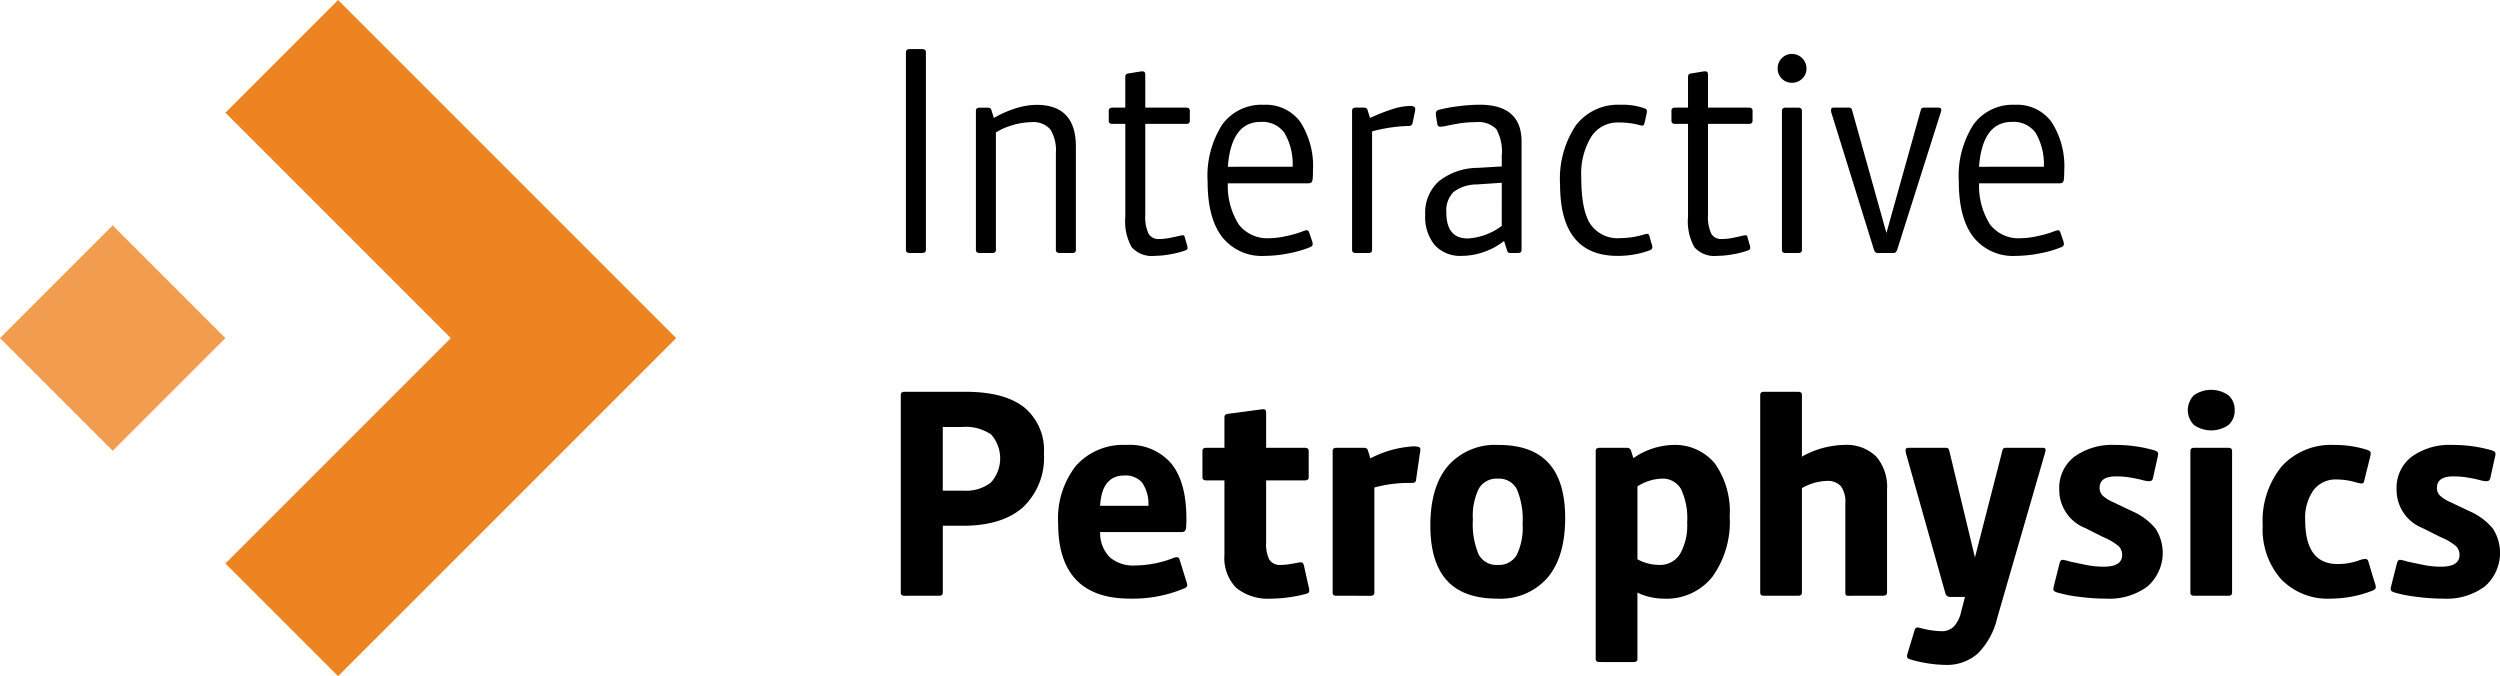
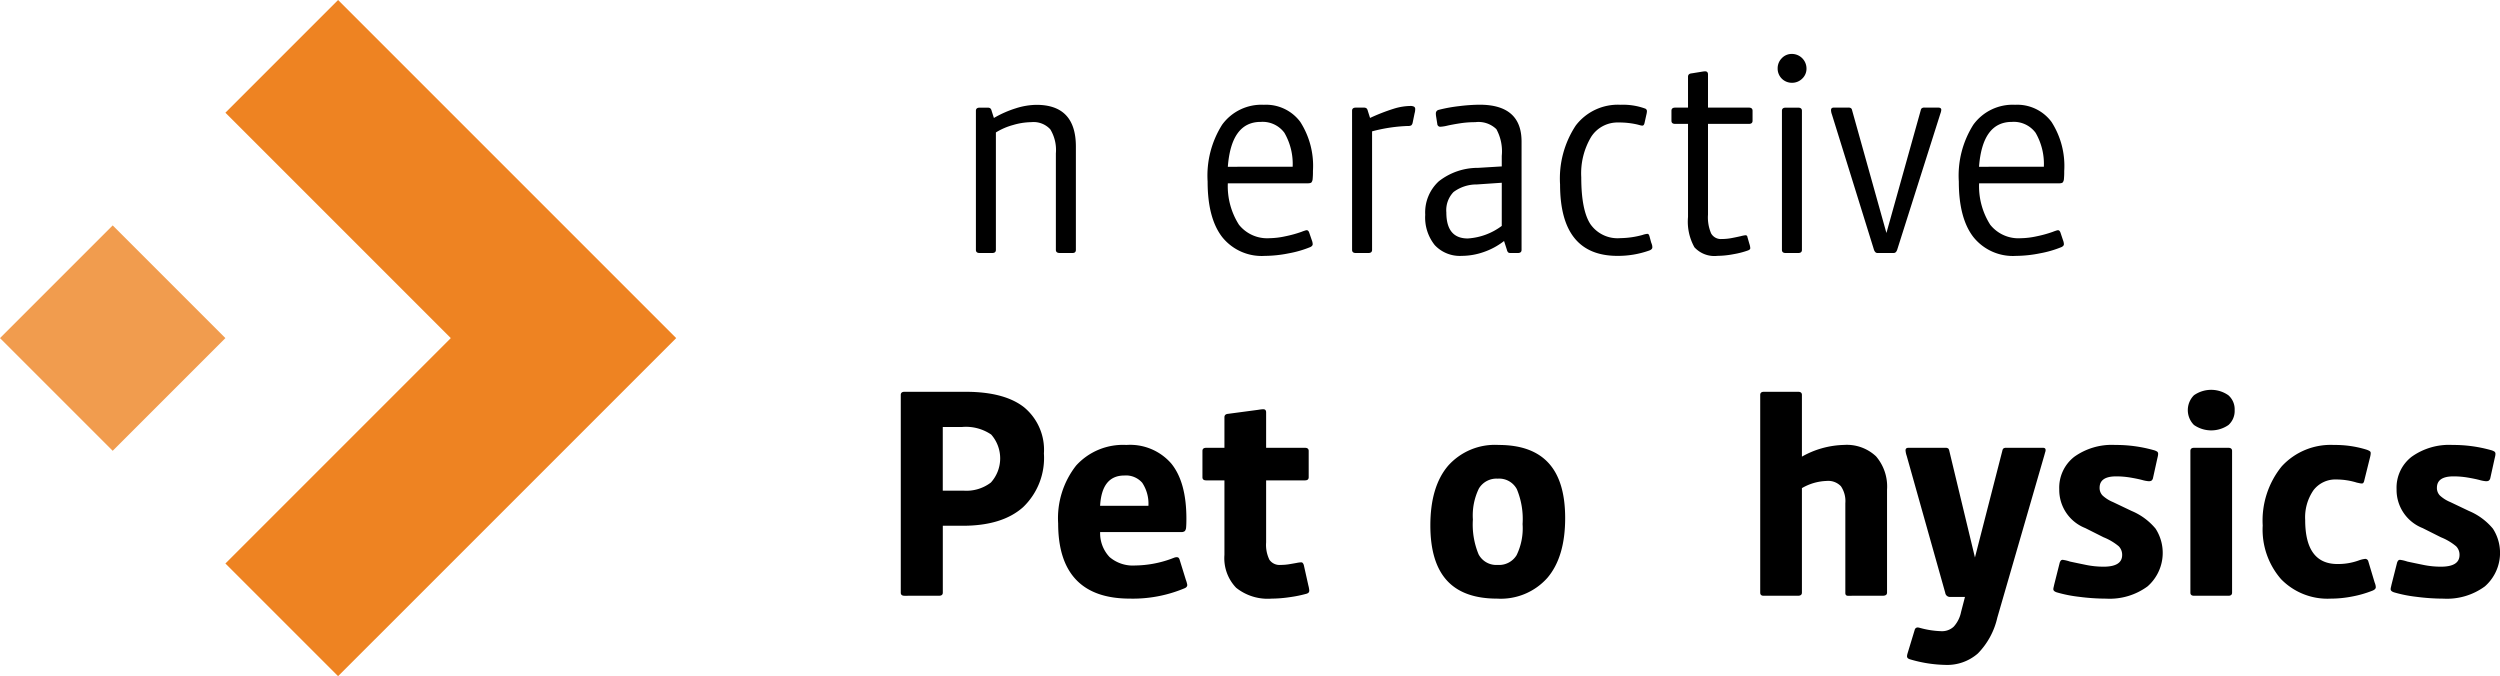
<svg xmlns="http://www.w3.org/2000/svg" width="278.635" height="75.364" viewBox="0 0 278.635 75.364">
  <g id="Group_1435" data-name="Group 1435" transform="translate(-1010.365 -628.083)">
    <g id="Group_4" data-name="Group 4" transform="translate(1110.76 633.552)">
-       <path id="Path_1142" data-name="Path 1142" d="M178.358,32.5c-.277,0-.414-.116-.414-.35V10.12c0-.233.137-.35.414-.35h1.4q.414,0,.414.35V32.15q0,.351-.414.35Z" transform="translate(-177.371 -9.77)" />
      <path id="Path_1143" data-name="Path 1143" d="M201.04,37.226q-.446,0-.446-.35V26.116a4.426,4.426,0,0,0-.621-2.674,2.531,2.531,0,0,0-2.117-.8,7.483,7.483,0,0,0-2.037.319,7.184,7.184,0,0,0-1.91.828V36.876c0,.234-.139.35-.414.35h-1.4q-.413,0-.413-.35v-15.5q0-.349.413-.35h.892a.519.519,0,0,1,.286.064.511.511,0,0,1,.159.286l.255.8a11.858,11.858,0,0,1,2.452-1.082,7.825,7.825,0,0,1,2.292-.382q4.393,0,4.393,4.648V36.876q0,.351-.382.35Z" transform="translate(-183.308 -14.496)" />
-       <path id="Path_1144" data-name="Path 1144" d="M226.443,33.372a1.825,1.825,0,0,1,.1.477c0,.106-.085.191-.254.255a9.359,9.359,0,0,1-1.592.413,9.93,9.93,0,0,1-1.814.191,3.016,3.016,0,0,1-2.563-.955,5.853,5.853,0,0,1-.717-3.375V20h-1.432q-.414,0-.414-.35V18.537q0-.349.414-.35H219.6V14.749q0-.35.414-.382l.987-.16.3-.048a1.537,1.537,0,0,1,.207-.016q.319,0,.319.35v3.693h4.552c.275,0,.414.117.414.35v1.115c0,.234-.139.35-.414.35h-4.552V30.125a4.51,4.51,0,0,0,.35,2.085,1.242,1.242,0,0,0,1.178.621,5.942,5.942,0,0,0,1.146-.112q.573-.111.987-.207a3.439,3.439,0,0,1,.509-.1.2.2,0,0,1,.223.191Z" transform="translate(-194.577 -11.661)" />
      <path id="Path_1145" data-name="Path 1145" d="M248.772,35.794a1.3,1.3,0,0,1,.1.446c0,.127-.085.234-.254.319a11.972,11.972,0,0,1-2.4.7,13.9,13.9,0,0,1-2.69.287,5.629,5.629,0,0,1-4.744-2.1q-1.623-2.1-1.623-6.176a10.615,10.615,0,0,1,1.623-6.351,5.417,5.417,0,0,1,4.648-2.213,4.75,4.75,0,0,1,4.059,1.91A9.077,9.077,0,0,1,248.9,28.09a8.437,8.437,0,0,1-.032.876.727.727,0,0,1-.127.382c-.064.075-.213.111-.446.111h-8.882a7.988,7.988,0,0,0,1.241,4.616,4.022,4.022,0,0,0,3.407,1.5,8.771,8.771,0,0,0,1.735-.207,13.214,13.214,0,0,0,1.8-.493q.255-.1.4-.143a.758.758,0,0,1,.207-.048q.191,0,.286.286Zm-2.133-8.182a6.919,6.919,0,0,0-.923-3.788,3.022,3.022,0,0,0-2.642-1.21q-3.279,0-3.66,5Z" transform="translate(-202.962 -14.496)" />
      <path id="Path_1146" data-name="Path 1146" d="M265.523,21.469q0-.349.414-.35h.891a.52.52,0,0,1,.287.064.511.511,0,0,1,.159.286l.254.8a21.626,21.626,0,0,1,2.659-1.034,6.549,6.549,0,0,1,1.8-.3.9.9,0,0,1,.445.079.294.294,0,0,1,.128.271,1.906,1.906,0,0,1-.016.223,1.192,1.192,0,0,1-.048.223l-.223,1.082a.508.508,0,0,1-.159.287.679.679,0,0,1-.35.064,17.714,17.714,0,0,0-4.011.6V36.973q0,.351-.413.35h-1.4q-.415,0-.414-.35Z" transform="translate(-215.225 -14.593)" />
      <path id="Path_1147" data-name="Path 1147" d="M289.4,37.226a.439.439,0,0,1-.27-.064.582.582,0,0,1-.144-.287l-.319-.987a7.769,7.769,0,0,1-2.26,1.226,7.459,7.459,0,0,1-2.452.43,3.823,3.823,0,0,1-3.008-1.194,4.918,4.918,0,0,1-1.066-3.39,4.709,4.709,0,0,1,1.512-3.725,7.025,7.025,0,0,1,4.377-1.5l2.642-.16V26.4a5.164,5.164,0,0,0-.6-2.977,2.863,2.863,0,0,0-2.356-.78,11.012,11.012,0,0,0-1.7.128q-.812.127-1.385.254a4.432,4.432,0,0,1-.764.127.331.331,0,0,1-.382-.318l-.127-.8a2.162,2.162,0,0,1-.032-.35.4.4,0,0,1,.319-.414,16.815,16.815,0,0,1,2.276-.414,19.529,19.529,0,0,1,2.277-.159q4.679,0,4.68,4.107V36.876c0,.234-.139.35-.414.35Zm-.987-7.831-2.8.191a4.271,4.271,0,0,0-2.578.843,2.918,2.918,0,0,0-.8,2.276q0,2.9,2.387,2.9a7.033,7.033,0,0,0,3.789-1.4Z" transform="translate(-221.429 -14.496)" />
      <path id="Path_1148" data-name="Path 1148" d="M316.5,36.048a2.249,2.249,0,0,1,.1.287,1.063,1.063,0,0,1,.032.255q0,.255-.414.382a10.348,10.348,0,0,1-3.47.573q-6.4,0-6.4-7.958a10.7,10.7,0,0,1,1.751-6.574,5.9,5.9,0,0,1,5-2.308,7.183,7.183,0,0,1,2.707.414.309.309,0,0,1,.223.286,1.81,1.81,0,0,1-.064.414l-.191.86c-.043.234-.127.35-.254.35a1.11,1.11,0,0,1-.27-.048c-.118-.032-.218-.058-.3-.079a9.014,9.014,0,0,0-2.1-.223,3.485,3.485,0,0,0-3.04,1.608,7.917,7.917,0,0,0-1.1,4.5q0,3.661,1.019,5.221a3.692,3.692,0,0,0,3.343,1.56,9.721,9.721,0,0,0,2.451-.35,2.48,2.48,0,0,1,.541-.128.194.194,0,0,1,.143.048.694.694,0,0,1,.111.238Z" transform="translate(-232.867 -14.496)" />
      <path id="Path_1149" data-name="Path 1149" d="M336.9,33.372a1.829,1.829,0,0,1,.1.477c0,.106-.085.191-.255.255a9.348,9.348,0,0,1-1.591.413,9.94,9.94,0,0,1-1.815.191,3.017,3.017,0,0,1-2.563-.955,5.858,5.858,0,0,1-.716-3.375V20h-1.432q-.414,0-.414-.35V18.537q0-.349.414-.35h1.432V14.749q0-.35.414-.382l.987-.16c.127-.021.228-.037.3-.048a1.53,1.53,0,0,1,.207-.016c.212,0,.319.117.319.35v3.693h4.552c.275,0,.414.117.414.35v1.115c0,.234-.139.35-.414.35h-4.552V30.125a4.509,4.509,0,0,0,.35,2.085,1.241,1.241,0,0,0,1.178.621,5.942,5.942,0,0,0,1.146-.112q.572-.111.987-.207a3.425,3.425,0,0,1,.509-.1.2.2,0,0,1,.223.191Z" transform="translate(-242.319 -11.661)" />
      <path id="Path_1150" data-name="Path 1150" d="M352.28,12.347a1.513,1.513,0,0,1-.477,1.13,1.591,1.591,0,0,1-1.146.462,1.577,1.577,0,0,1-1.592-1.592,1.587,1.587,0,0,1,.462-1.146,1.509,1.509,0,0,1,1.13-.477,1.629,1.629,0,0,1,1.623,1.623Zm-2.323,20.565q-.415,0-.414-.35v-15.5q0-.349.414-.35h1.4q.414,0,.414.35v15.5q0,.351-.414.35Z" transform="translate(-251.334 -10.182)" />
      <path id="Path_1151" data-name="Path 1151" d="M364.739,37.469a.345.345,0,0,1-.255-.1.737.737,0,0,1-.159-.287l-4.68-15.058a1.552,1.552,0,0,1-.1-.477c0-.191.106-.286.318-.286h1.592a.5.5,0,0,1,.334.079.461.461,0,0,1,.111.239l3.821,13.657,3.819-13.657a.457.457,0,0,1,.111-.239.493.493,0,0,1,.334-.079h1.5q.35,0,.35.254a1.491,1.491,0,0,1-.1.414l-4.807,15.153c-.085.255-.212.382-.382.382Z" transform="translate(-255.866 -14.738)" />
      <path id="Path_1152" data-name="Path 1152" d="M396.233,35.794a1.3,1.3,0,0,1,.1.446c0,.127-.085.234-.254.319a11.973,11.973,0,0,1-2.4.7,13.9,13.9,0,0,1-2.69.287,5.63,5.63,0,0,1-4.743-2.1q-1.624-2.1-1.624-6.176a10.611,10.611,0,0,1,1.624-6.351,5.417,5.417,0,0,1,4.648-2.213,4.75,4.75,0,0,1,4.059,1.91,9.077,9.077,0,0,1,1.417,5.476,8.437,8.437,0,0,1-.032.876.726.726,0,0,1-.127.382c-.064.075-.213.111-.446.111h-8.882a7.992,7.992,0,0,0,1.241,4.616,4.022,4.022,0,0,0,3.407,1.5,8.771,8.771,0,0,0,1.735-.207,13.236,13.236,0,0,0,1.8-.493q.255-.1.4-.143a.758.758,0,0,1,.207-.048q.191,0,.286.286ZM394.1,27.612a6.919,6.919,0,0,0-.923-3.788,3.022,3.022,0,0,0-2.642-1.21q-3.28,0-3.661,5Z" transform="translate(-266.699 -14.496)" />
      <path id="Path_1153" data-name="Path 1153" d="M177.348,99.784q-.414,0-.414-.35V77.4q0-.35.414-.35h6.813q4.329,0,6.527,1.735a6.154,6.154,0,0,1,2.2,5.141,7.594,7.594,0,0,1-2.324,5.985q-2.324,2.07-6.717,2.07h-2.228v7.449c0,.234-.139.35-.414.35Zm6.59-11.715a4.487,4.487,0,0,0,3.04-.907,4.018,4.018,0,0,0,.032-5.348,5,5,0,0,0-3.231-.843h-2.164v7.1Z" transform="translate(-176.934 -38.852)" />
      <path id="Path_1154" data-name="Path 1154" d="M222.058,102.509a3.059,3.059,0,0,1,.16.572c0,.17-.107.3-.319.382a14.871,14.871,0,0,1-6.08,1.146q-3.981,0-5.985-2.1t-2.006-6.272a9.5,9.5,0,0,1,2.006-6.462,7.05,7.05,0,0,1,5.6-2.292,6.073,6.073,0,0,1,5,2.069q1.687,2.07,1.687,6.144,0,.669-.032.971a.7.7,0,0,1-.143.413.614.614,0,0,1-.43.111h-9.009a3.864,3.864,0,0,0,1.051,2.786,4,4,0,0,0,2.865.939,12.1,12.1,0,0,0,3.979-.732q.159-.063.334-.127a.876.876,0,0,1,.271-.064.386.386,0,0,1,.223.048.5.5,0,0,1,.128.207Zm-4.17-8.246A4.213,4.213,0,0,0,217.2,91.7a2.4,2.4,0,0,0-1.99-.812q-2.515,0-2.706,3.374Z" transform="translate(-190.287 -43.36)" />
      <path id="Path_1155" data-name="Path 1155" d="M247.954,100.116a3.171,3.171,0,0,1,.1.541.38.38,0,0,1-.064.239.549.549,0,0,1-.254.143,13.976,13.976,0,0,1-1.879.382,14.4,14.4,0,0,1-2.005.159,5.632,5.632,0,0,1-3.948-1.21,4.753,4.753,0,0,1-1.305-3.66V88.4h-2.037q-.414,0-.414-.35V85.122q0-.35.414-.35h2.037V81.365q0-.349.414-.382l3.342-.446q.192-.032.334-.048a2.344,2.344,0,0,1,.239-.016c.212,0,.318.117.318.35v3.948h4.33q.414,0,.414.35v2.929q0,.35-.414.35h-4.33v6.908a3.785,3.785,0,0,0,.367,1.942,1.374,1.374,0,0,0,1.257.573,5.76,5.76,0,0,0,.955-.079c.319-.053.594-.1.828-.144a3.3,3.3,0,0,1,.477-.064.261.261,0,0,1,.191.064.7.7,0,0,1,.128.255Z" transform="translate(-202.526 -40.33)" />
-       <path id="Path_1156" data-name="Path 1156" d="M262.124,104.412q-.414,0-.413-.35V88.272q0-.35.413-.35h3.025a.685.685,0,0,1,.334.064.462.462,0,0,1,.175.286l.255.828a11.835,11.835,0,0,1,4.743-1.337,2.213,2.213,0,0,1,.653.064.272.272,0,0,1,.175.286,1.906,1.906,0,0,1-.016.223c-.011.085-.027.181-.048.287l-.413,2.865a.372.372,0,0,1-.143.287.782.782,0,0,1-.367.064,14.516,14.516,0,0,0-4.138.509v11.715q0,.351-.413.35Z" transform="translate(-213.577 -43.481)" />
      <path id="Path_1157" data-name="Path 1157" d="M288.335,104.61q-3.757,0-5.6-2.022t-1.846-6.128q0-4.329,1.973-6.653a6.985,6.985,0,0,1,5.635-2.324q3.724,0,5.571,2.021t1.846,6.128q0,4.33-1.974,6.654A6.948,6.948,0,0,1,288.335,104.61Zm.064-3.756a2.288,2.288,0,0,0,2.1-1.083,6.842,6.842,0,0,0,.669-3.47,8.68,8.68,0,0,0-.637-3.884,2.23,2.23,0,0,0-2.133-1.178,2.281,2.281,0,0,0-2.1,1.1,6.856,6.856,0,0,0-.669,3.454,8.674,8.674,0,0,0,.637,3.884A2.23,2.23,0,0,0,288.4,100.853Z" transform="translate(-221.865 -43.36)" />
-       <path id="Path_1158" data-name="Path 1158" d="M313.763,111.677q-.414,0-.414-.35V88.151c0-.233.148-.35.446-.35h3.055a.457.457,0,0,1,.446.35l.255.8a8.078,8.078,0,0,1,4.3-1.464,5.776,5.776,0,0,1,4.775,2.053,9.267,9.267,0,0,1,1.656,5.937,10.458,10.458,0,0,1-1.942,6.717,6.515,6.515,0,0,1-5.38,2.419,6.93,6.93,0,0,1-2.961-.669v7.386q0,.35-.414.35ZM318,100.217a4.435,4.435,0,0,0,1.13.461,4.95,4.95,0,0,0,1.289.175,2.606,2.606,0,0,0,2.323-1.21,6.449,6.449,0,0,0,.8-3.534,7.613,7.613,0,0,0-.685-3.709,2.345,2.345,0,0,0-2.181-1.162A5.375,5.375,0,0,0,318,92.1Z" transform="translate(-235.896 -43.36)" />
      <path id="Path_1159" data-name="Path 1159" d="M355.481,99.784a.37.37,0,0,1-.287-.079.435.435,0,0,1-.064-.271V89.469a2.939,2.939,0,0,0-.493-1.894,1.946,1.946,0,0,0-1.576-.589,5.832,5.832,0,0,0-2.77.8V99.433q0,.351-.445.35h-3.821q-.382,0-.382-.35V77.4q0-.35.414-.35h3.82q.414,0,.414.35v6.877a9.971,9.971,0,0,1,4.68-1.305,4.749,4.749,0,0,1,3.582,1.273,5.172,5.172,0,0,1,1.225,3.725v11.46q0,.351-.478.35Z" transform="translate(-249.855 -38.852)" />
      <path id="Path_1160" data-name="Path 1160" d="M380.8,104.661h-1.624a.523.523,0,0,1-.573-.446l-4.3-15.28a2.341,2.341,0,0,1-.128-.605q0-.287.319-.287h4.107a.5.5,0,0,1,.334.079.468.468,0,0,1,.112.239l2.864,11.906,3.056-11.906a.45.45,0,0,1,.112-.239.491.491,0,0,1,.334-.079H389.5q.286,0,.286.255a.612.612,0,0,1-.032.191c-.022.064-.053.18-.1.35L384.4,106.985a8.316,8.316,0,0,1-2.164,3.979,5.189,5.189,0,0,1-3.629,1.274,14.68,14.68,0,0,1-3.979-.636q-.287-.1-.287-.319a.946.946,0,0,1,.031-.223c.021-.085.043-.159.064-.223l.764-2.515a.332.332,0,0,1,.319-.254.751.751,0,0,1,.207.032c.074.02.154.042.238.063a9.873,9.873,0,0,0,2.2.318,1.9,1.9,0,0,0,1.385-.509,3.424,3.424,0,0,0,.812-1.623Z" transform="translate(-262.19 -43.602)" />
      <path id="Path_1161" data-name="Path 1161" d="M406.737,96.747a4.568,4.568,0,0,1-2.9-4.33,4.358,4.358,0,0,1,1.672-3.613,7.183,7.183,0,0,1,4.569-1.321,15.452,15.452,0,0,1,4.265.573,1.347,1.347,0,0,1,.414.175.3.3,0,0,1,.1.239,1.269,1.269,0,0,1-.032.271c-.021.1-.043.186-.063.27l-.478,2.165a.466.466,0,0,1-.175.287.609.609,0,0,1-.3.063,3.785,3.785,0,0,1-.748-.143q-.557-.143-1.321-.271a9.572,9.572,0,0,0-1.56-.127q-1.847,0-1.846,1.274a1.2,1.2,0,0,0,.334.86,3.914,3.914,0,0,0,1.161.732l2.07.987a6.958,6.958,0,0,1,2.674,1.974,4.973,4.973,0,0,1-.891,6.431,7.126,7.126,0,0,1-4.616,1.369,23.459,23.459,0,0,1-3.04-.207,14.7,14.7,0,0,1-2.467-.494q-.382-.126-.382-.35a.915.915,0,0,1,.032-.222q.032-.128.064-.287l.6-2.387a.713.713,0,0,1,.143-.3.28.28,0,0,1,.207-.079,4.1,4.1,0,0,1,.8.191q.891.191,1.83.382a9.651,9.651,0,0,0,1.926.191q2.069,0,2.069-1.305a1.353,1.353,0,0,0-.382-.971,6.277,6.277,0,0,0-1.687-1Z" transform="translate(-274.72 -43.36)" />
      <path id="Path_1162" data-name="Path 1162" d="M434.8,78.922a2.1,2.1,0,0,1-.684,1.656,3.369,3.369,0,0,1-3.852,0,2.343,2.343,0,0,1,0-3.311,3.344,3.344,0,0,1,3.836,0A2.073,2.073,0,0,1,434.8,78.922ZM430.28,99.614q-.414,0-.413-.35V83.474q0-.35.413-.35H434.1q.413,0,.413.35v15.79q0,.351-.413.35Z" transform="translate(-286.134 -38.683)" />
      <path id="Path_1163" data-name="Path 1163" d="M456.749,102.8a2.005,2.005,0,0,1,.1.3,1.183,1.183,0,0,1,.031.239q0,.255-.446.413a12.182,12.182,0,0,1-2.181.621,12.565,12.565,0,0,1-2.4.238,7.212,7.212,0,0,1-5.539-2.181,8.4,8.4,0,0,1-2.037-5.969,9.586,9.586,0,0,1,2.117-6.59,7.4,7.4,0,0,1,5.841-2.387,11.709,11.709,0,0,1,3.566.509,1.668,1.668,0,0,1,.4.175.246.246,0,0,1,.112.207,1.446,1.446,0,0,1-.016.207c-.011.074-.027.154-.048.238L455.6,91.43a.631.631,0,0,1-.127.3.26.26,0,0,1-.16.048,1.117,1.117,0,0,1-.239-.032c-.095-.021-.2-.043-.3-.064a7.71,7.71,0,0,0-2.26-.35,3.072,3.072,0,0,0-2.578,1.194,5.318,5.318,0,0,0-.924,3.327q0,4.9,3.6,4.9a6.77,6.77,0,0,0,2.324-.382,3.107,3.107,0,0,1,.764-.191.357.357,0,0,1,.35.287Z" transform="translate(-292.484 -43.36)" />
      <path id="Path_1164" data-name="Path 1164" d="M472.954,96.747a4.568,4.568,0,0,1-2.9-4.33,4.358,4.358,0,0,1,1.672-3.613,7.181,7.181,0,0,1,4.568-1.321,15.452,15.452,0,0,1,4.266.573,1.354,1.354,0,0,1,.414.175.3.3,0,0,1,.1.239,1.269,1.269,0,0,1-.032.271c-.021.1-.043.186-.063.27l-.478,2.165a.465.465,0,0,1-.175.287.611.611,0,0,1-.3.063,3.776,3.776,0,0,1-.748-.143q-.558-.143-1.322-.271a9.562,9.562,0,0,0-1.56-.127q-1.847,0-1.846,1.274a1.2,1.2,0,0,0,.334.86,3.925,3.925,0,0,0,1.162.732l2.07.987a6.958,6.958,0,0,1,2.674,1.974,4.972,4.972,0,0,1-.892,6.431,7.123,7.123,0,0,1-4.615,1.369,23.458,23.458,0,0,1-3.04-.207,14.7,14.7,0,0,1-2.468-.494q-.382-.126-.382-.35a.919.919,0,0,1,.032-.222q.031-.128.064-.287l.605-2.387a.714.714,0,0,1,.143-.3.28.28,0,0,1,.207-.079,4.1,4.1,0,0,1,.8.191q.891.191,1.831.382a9.647,9.647,0,0,0,1.926.191q2.068,0,2.069-1.305a1.351,1.351,0,0,0-.382-.971,6.259,6.259,0,0,0-1.687-1Z" transform="translate(-303.341 -43.36)" />
    </g>
    <g id="Group_1433" data-name="Group 1433">
      <path id="Path_1165" data-name="Path 1165" d="M44.357,12.7,56.918.139,94.6,37.821,56.918,75.5,44.357,62.942,69.478,37.821Z" transform="translate(991.129 627.945)" fill="#ee8322" />
      <rect id="Rectangle_454" data-name="Rectangle 454" width="17.763" height="17.763" transform="translate(1022.925 678.326) rotate(-135)" fill="#f19c4e" />
    </g>
  </g>
</svg>